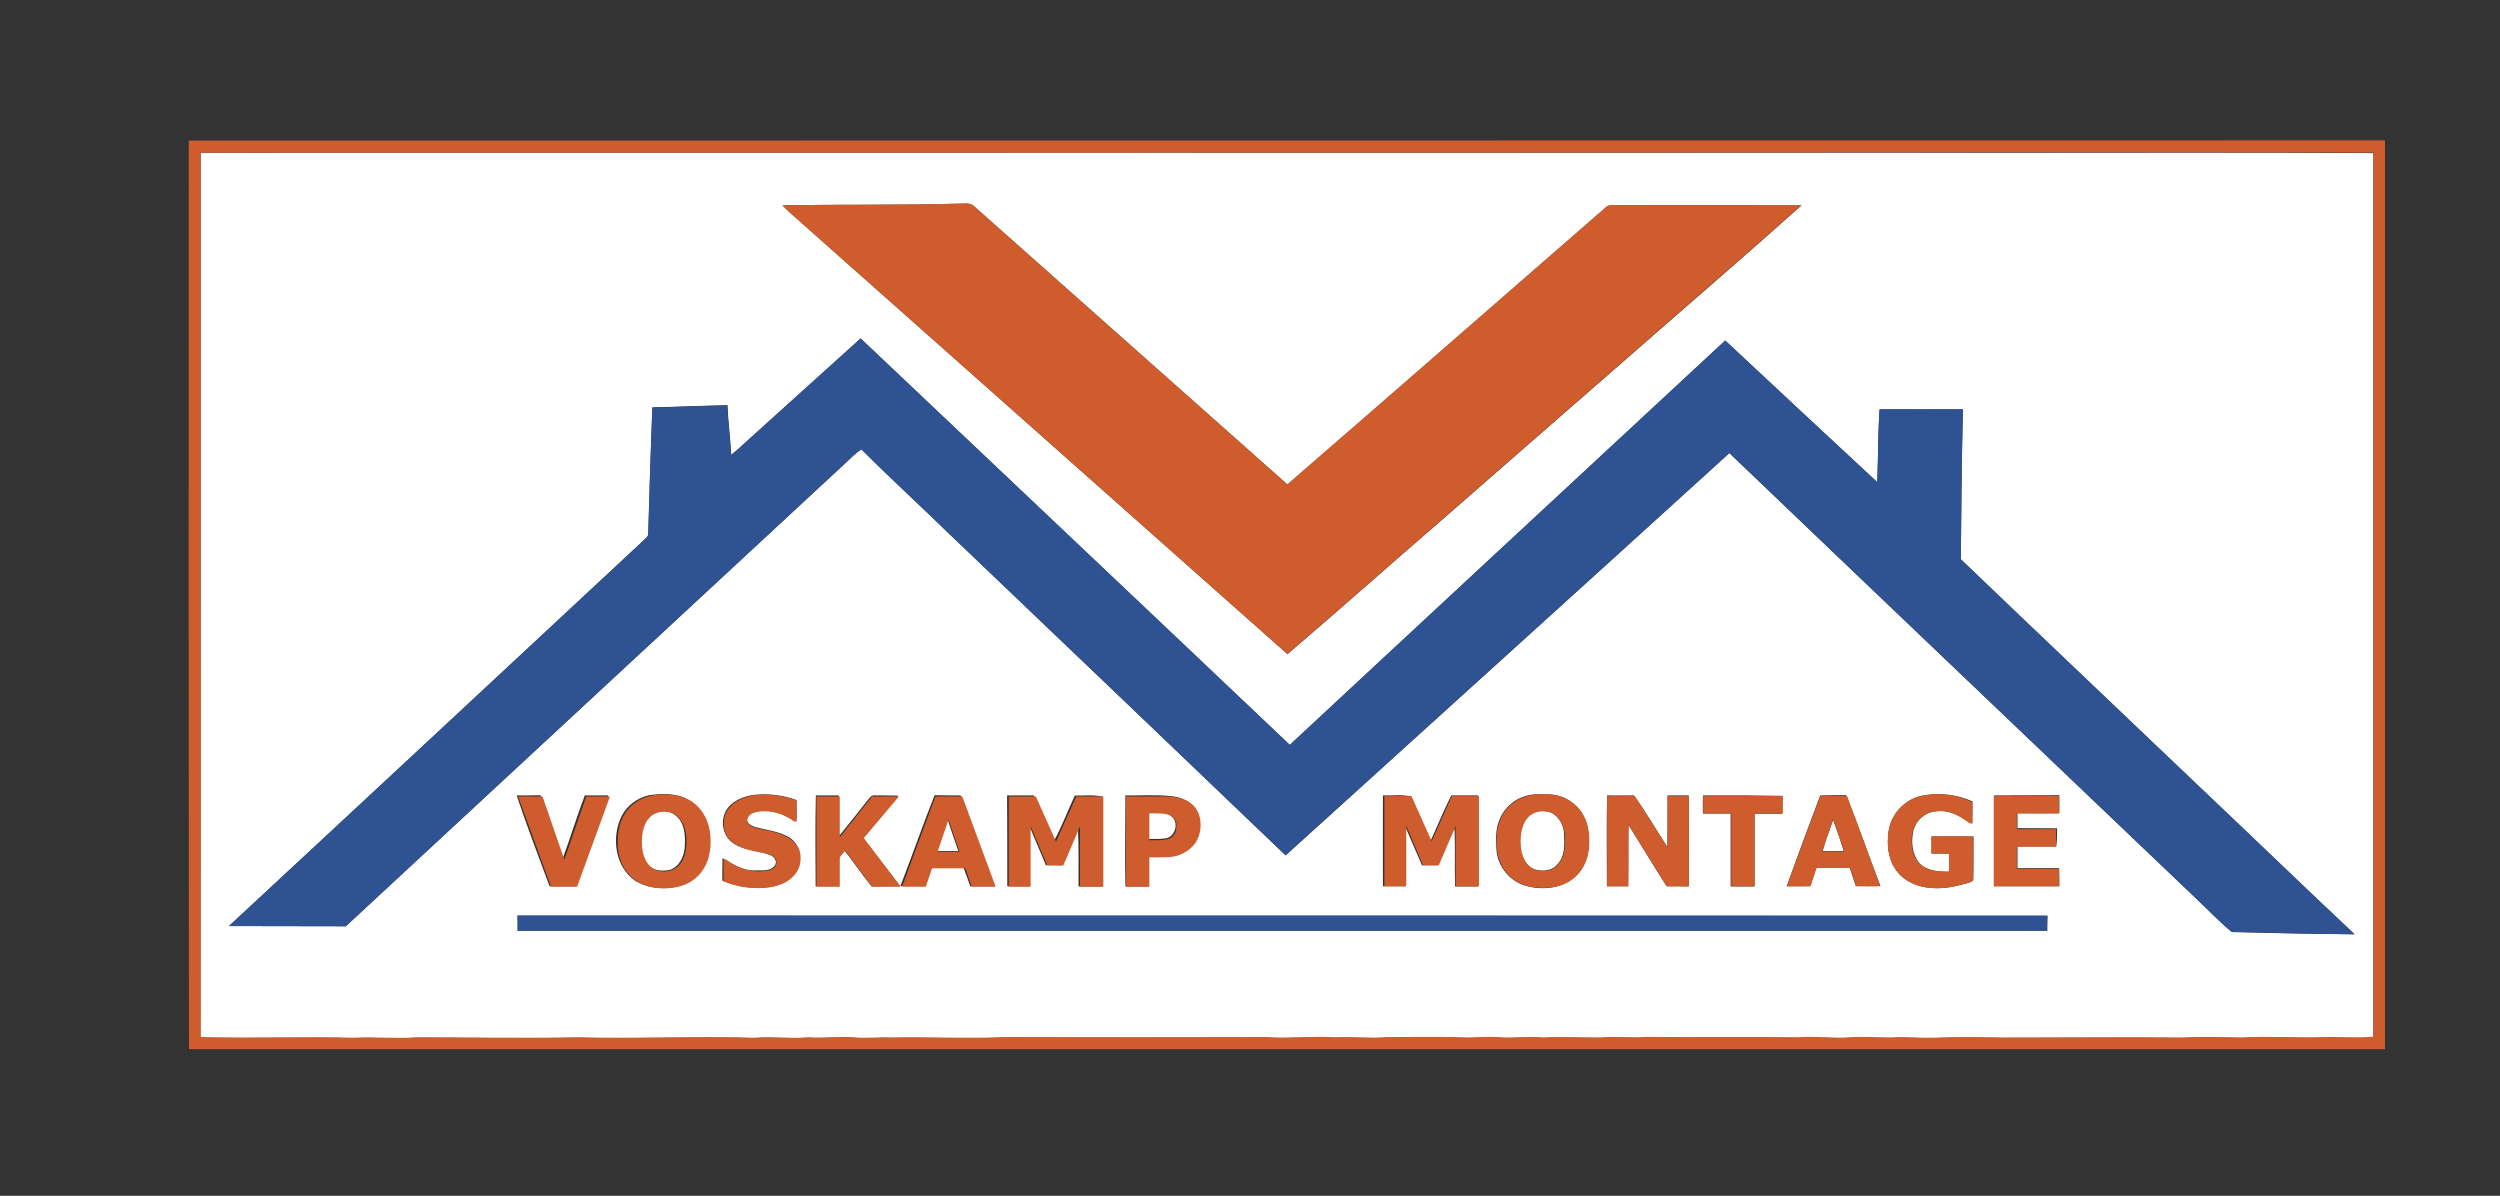
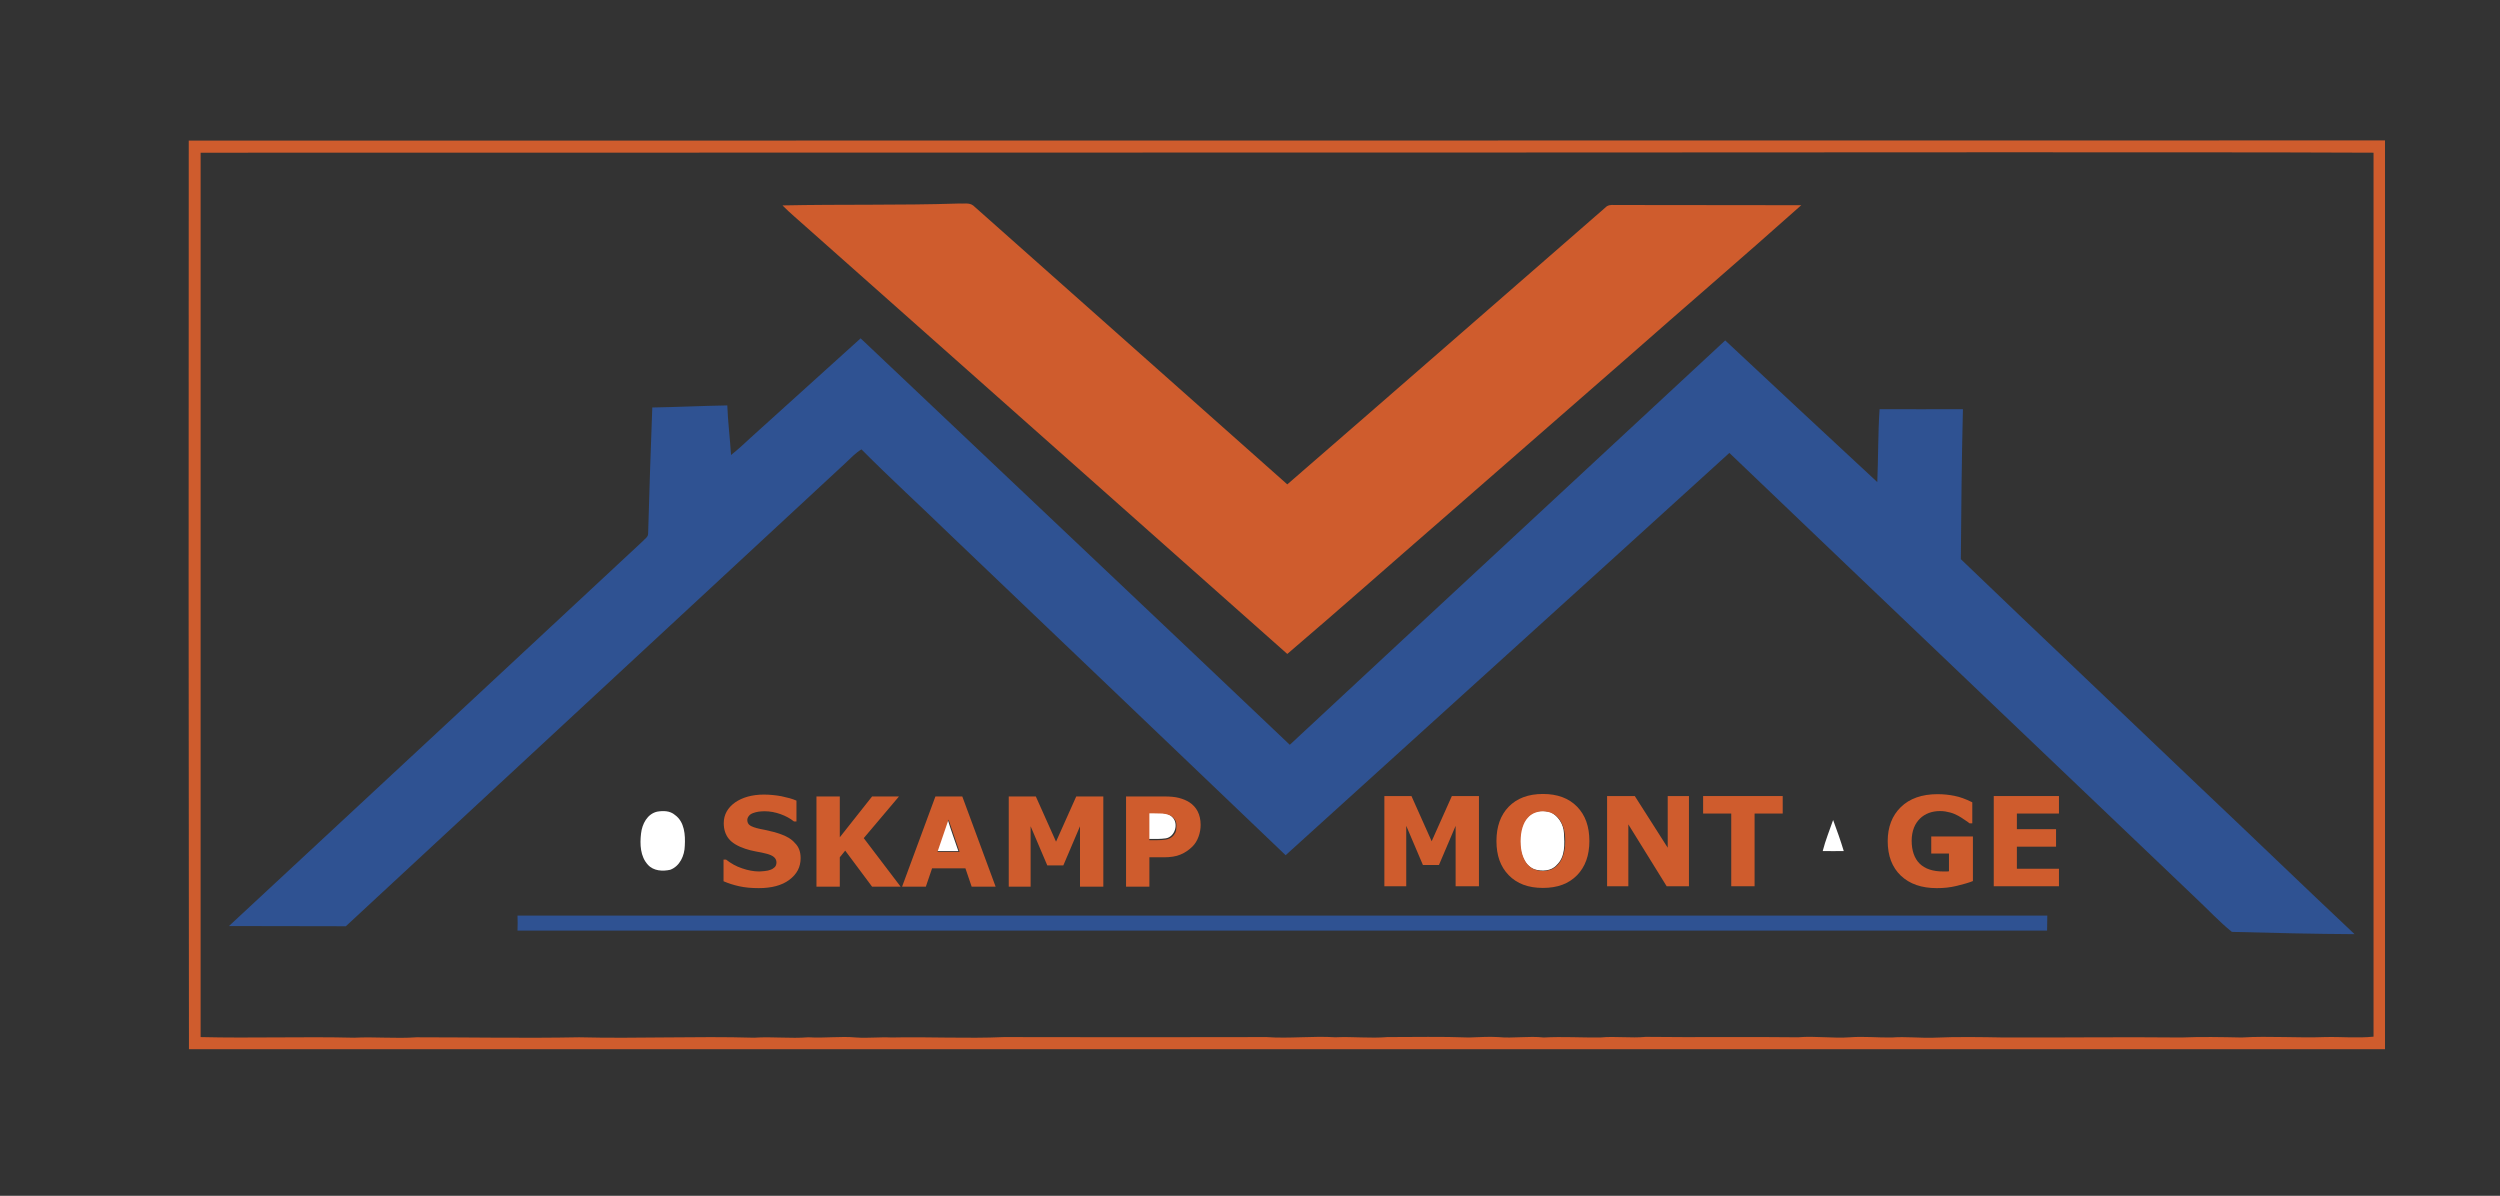
<svg xmlns="http://www.w3.org/2000/svg" version="1.1" id="Layer_1" x="0px" y="0px" viewBox="0 0 1200 574" style="enable-background:new 0 0 1200 574;" xml:space="preserve">
  <rect x="0" y="0" width="1200" height="574" fill="#333333" stroke="none" />
  <style type="text/css">
	.st0{fill:#FFFFFF;}
	.st1{fill:#CF5C2D;}
	.st2{fill:#2F5292;}
</style>
  <g>
    <g>
-       <path class="st0" d="M96.3,73.3c287.6-0.1,575.1,0,862.7,0c60.1,0.1,120.2-0.2,180.2,0.2c0,141.4,0,282.8,0,424.3    c-7.8,0.8-15.5,0-23.3,0.2c-13.3,0.5-26.6-0.5-40,0.2c-9.7-0.2-19.3-0.5-29,0c-28.3-0.3-56.7,0-85,0c-11.3-0.1-22.7-0.4-34,0.1    c-6.7,0.2-13.3-0.6-20-0.1c-6.7,0-13.3-0.6-20-0.1c-8.3,0.7-16.6-0.6-24.9,0c-24.4-0.3-48.7,0.1-73.1-0.2    c-7.3,0.6-14.6-0.5-21.9,0.3c-9,0-18.1-0.5-27.1,0c-7.3-0.7-14.6,0.5-21.9-0.2c-4.7-0.3-9.4,0.1-14.1,0.2c-13-0.5-26-0.2-39-0.2    c-8.3,0.7-16.6-0.3-25,0.1c-11-0.7-22.1,0.6-33.1-0.1c-42,0.1-84,0.1-126,0c-18,0.8-36-0.2-54,0.2c-5.6-0.2-11.3,0.4-16.9,0    c-7.7-0.7-15.4,0.4-23-0.1c-8.7,0.6-17.3-0.5-26,0.2c-28-0.9-56,0.5-84-0.2c-26,0.4-52,0-78.1,0c-10,0.8-20-0.3-29.9,0.2    c-24.6-0.6-49.2,0.3-73.7-0.3C96.3,356.3,96.3,214.8,96.3,73.3z M375.6,98.6c3.5,3.7,7.6,6.9,11.4,10.4c77,68.3,154,136.7,231,205    c25.2-21.5,49.9-43.6,75-65.2c29.1-25.5,58.3-50.9,87.4-76.3c28.1-24.7,56.5-49,84.3-73.9c-29.9-0.1-59.8,0-89.8-0.1    c-1.5,0-3.1,0-4.2,1.2C719.8,144,669,188.4,618,232.6c-50.2-44.6-100.5-89.2-150.7-133.8c-2-1.7-4.8-0.9-7.2-1    C432,98.6,403.8,98,375.6,98.6z M360.2,210.2c-3,2.7-6,5.6-9.2,8.1c-0.4-7.9-1.5-15.9-1.8-23.8c-12,0.2-24,0.8-36,1    c-0.9,20.2-1.4,40.4-2,60.6c0.1,1.6-1.5,2.5-2.5,3.5C242.4,321.3,176.3,383,109.9,444.5c18.7,0.1,37.4,0,56.1,0.1    c80-74.2,160-148.3,240-222.5c2.4-2.3,4.7-4.6,7.5-6.4c14,14,28.6,27.3,42.7,41.1c53.7,51.2,107.3,102.5,160.9,153.8    c71-64.4,142.1-128.6,213-193.1c74.5,71.3,149.2,142.4,223.8,213.6c5.8,5.4,11.3,11.3,17.4,16.3c19.6,0.5,39.2,0.9,58.9,1.1    c-25.2-23.6-50.1-47.7-75.2-71.5c-37.9-36.2-76-72.2-113.8-108.5c0.2-24,0.4-48,1-72c-13.3,0-26.7,0-40,0    c-0.8,11.6-0.7,23.3-1.1,35c-24.4-22.6-48.7-45.3-73-68c-69.7,64.7-139.4,129.3-209,194.1c-68.6-65.1-137.4-130-206-195.1    C395.5,178.4,377.8,194.3,360.2,210.2z M248,381.8c4.9,14.7,10.4,29.1,15.8,43.6c4.1,0,8.3,0,12.4,0c5.2-14.5,10.9-28.9,15.8-43.6    c-3.8,0-7.5,0-11.3,0c-3.8,10-6.9,20.3-10.6,30.3c-3.5-10.1-6.7-20.4-10.7-30.4C255.6,381.8,251.8,381.8,248,381.8z M311.5,381.7    c-5.5,1.3-10.4,4.8-13,9.8c-5.2,10.2-3.4,24.7,6.6,31.4c7.8,4.5,18.1,4.6,25.9,0.1c6.8-4,9.9-12.4,9.5-20    c0.2-7.3-3.2-14.9-9.5-18.8C325.2,380.6,318,380.8,311.5,381.7z M347.6,391.2c-1.6,4.7-0.1,10.3,4,13.3c5.3,3.9,12.3,3.6,18.2,6    c1.9,0.6,3.6,3.4,2,5.1c-2.3,2.9-6.5,2-9.7,2.2c-5.7,0.2-10.5-3.2-15.3-5.9c-0.1,3.6-0.1,7.2-0.1,10.8c5.9,2.3,12.2,3.6,18.5,3.5    c5.7-0.4,11.9-1.9,15.8-6.4c4.6-4.9,3.8-14-1.9-17.7c-4.9-3-10.7-3.6-16.1-5c-2-0.6-4.8-1.6-4.4-4.2c1.7-4.2,6.9-3.8,10.5-3.6    c4.9,0.1,8.9,3.2,13.2,4.9c0.1-3.4,0.1-6.8,0-10.2c-7-2.5-14.7-3.4-22.1-2.2C354.9,382.9,349.2,385.8,347.6,391.2z M448.6,381.7    c-5.7,14.4-10.8,29.1-16.4,43.6c3.8,0,7.6,0,11.3,0.1c1.1-3,2.2-5.9,3.2-8.9c5.3,0,10.5,0.1,15.8,0c1.1,2.9,2.2,5.9,3.2,8.9    c3.9,0,7.8,0,11.7,0c-5.5-14.5-10.7-29.1-16.3-43.6C457,381.8,452.8,381.8,448.6,381.7z M873.7,381.8c-5.5,14.5-10.8,29-16.1,43.6    c3.8,0,7.6,0.1,11.4-0.1c0.9-2.9,1.8-5.9,2.8-8.8c5.4,0,10.8,0,16.1,0c0.9,2.9,1.9,5.9,2.9,8.8c3.9,0.1,7.8,0.1,11.8,0    c-5.6-14.5-10.6-29.2-16.4-43.6C882.1,381.7,877.9,381.7,873.7,381.8z M922.1,382c-9,2.1-15.9,10.7-15.8,20    c-0.7,7.6,1.9,15.9,8.5,20.2c7.6,5.1,17.5,4.9,26.1,2.6c2.1-0.7,4.8-0.7,6.3-2.5c0.2-6.9,0-13.9,0.1-20.8c-6.7-0.1-13.4,0-20.1,0    c0,2.7,0,5.4,0,8.2c2.8,0,5.6,0,8.4,0.1c0,2.9,0,5.8-0.1,8.7c-5-0.1-10.8-0.4-14.4-4.4c-3.2-4.1-3.8-9.8-2.8-14.8    c1-5.4,6.1-10,11.8-9.9c6.2-0.8,11.5,3,16.6,6c0.1-3.6,0.1-7.1,0.1-10.7C939.1,381.1,930.3,380.4,922.1,382z M391.5,425.4    c3.7,0,7.4,0,11.1,0c0-4.7,0-9.4,0.1-14.1c0.8-1.1,1.7-2.1,2.5-3.2c4.6,5.7,8.6,11.8,13.2,17.4c4.6-0.1,9.1-0.1,13.7-0.1    c-5.9-7.8-12-15.6-17.9-23.4c5.6-6.7,11.4-13.3,16.9-20.1c-3.8,0-7.5-0.2-11.2-0.1c-1.5-0.3-2.3,1-3.1,1.9    c-4.7,5.8-9.2,11.8-14,17.5c-0.2-6.4,0-12.9-0.2-19.4c-3.7,0-7.3,0-11,0C391.3,396.3,391.4,410.8,391.5,425.4z M483.5,425.4    c3.6,0,7.1,0.1,10.7,0c0.1-9.4-0.2-18.8,0.3-28.1c2.4,6.1,5.1,12,7.5,18c2.5,0,5.1,0,7.6,0.1c2.8-6.1,5.6-12.1,7.8-18.4    c0.5,9.5,0.2,19,0.3,28.5c3.8,0,7.6,0,11.4,0c0.2-14.4-0.1-28.7,0.2-43.1c-4.4-1-8.9-0.5-13.4-0.5c-3.3,7.1-6.1,14.5-9.8,21.4    c-3.2-7.2-6.4-14.4-9.9-21.5c-4.2,0-8.5,0-12.8,0C483.5,396.3,483.5,410.8,483.5,425.4z M540.2,381.8c0,14.5-0.3,29.1,0,43.7    c3.7,0,7.4,0,11.1,0c0-4.7,0-9.4,0-14.1c5.8,0,12,0.4,17.2-2.7c6.5-3.7,9-12.6,5.9-19.3c-2.2-4.8-7.7-6.9-12.6-7.3    C554.7,381.4,547.5,381.9,540.2,381.8z M663.8,381.8c0,14.5-0.1,29.1,0,43.6c3.6,0,7.1,0,10.7,0c0-9.5-0.2-19,0.1-28.5    c2.6,6.2,5.3,12.3,8,18.5c2.5,0,5,0,7.6,0c2.7-5.8,4.9-11.9,8-17.6c0.3,9.2,0,18.5,0.2,27.7c3.7,0,7.3,0,11,0    c0.1-14.6,0-29.1,0-43.7c-4.3,0-8.5,0-12.8,0c-3.5,7.1-6.6,14.4-9.8,21.6c-3.6-6.9-6.2-14.3-9.9-21.1    C672.7,381.2,668.2,382,663.8,381.8z M730.4,382.7c-5,2-9.1,6.3-10.9,11.4c-1.7,4.4-1.5,9.2-1.2,13.9c0.6,8.2,6.9,15.6,14.9,17.4    c8.5,2.2,19,0.7,24.7-6.6c5.1-6,5.5-14.6,4.1-22c-1.7-8.1-8.8-14.7-17.1-15.4C740.1,381.1,735,380.8,730.4,382.7z M771.3,425.4    c3.4,0,6.8,0,10.2,0c0.2-9.8,0-19.6,0.2-29.4c6.1,9.8,12.1,19.7,18.3,29.4c3.5,0,7.1,0,10.6,0.1c0.1-14.6,0.1-29.1,0-43.7    c-3.4,0-6.8,0-10.2,0c-0.1,8.2,0.1,16.4-0.1,24.7c-5.3-8.2-10.3-16.7-16-24.7c-4.3,0.1-8.6,0-12.9,0    C771.1,396.3,771.3,410.9,771.3,425.4z M817.4,381.8c-0.1,2.9-0.1,5.8,0,8.7c4.4,0,8.9,0,13.3,0c0,11.6,0,23.3,0,35    c3.8,0,7.7,0,11.5,0c0-11.6,0-23.3,0-34.9c4.4,0,8.9,0,13.3,0c0-2.9,0.1-5.8,0.1-8.6C842.9,381.8,830.2,381.7,817.4,381.8z     M957.2,381.8c0,14.5-0.1,29.1,0.1,43.6c10.4,0,20.8,0,31.2,0c0-2.9,0-5.8-0.1-8.7c-6.7,0-13.4,0-20,0c0-3.5,0-6.9,0-10.4    c6.2,0,12.4-0.1,18.6,0c0.4-2.9,0.4-5.8,0.4-8.7c-6.3-0.1-12.7,0-19-0.1c0-2.4,0-4.8,0-7.2c6.7,0.1,13.4,0,20.1,0    c0-2.9,0-5.8,0-8.6C978.1,381.8,967.7,381.7,957.2,381.8z M248.4,439.5c0,2.4,0.1,4.9,0.1,7.3c244.7-0.1,489.5,0,734.2,0    c0-2.4,0-4.8,0.1-7.2C738,439.5,493.2,439.5,248.4,439.5z" />
-     </g>
+       </g>
    <path class="st0" d="M315.4,389.6c2.9-0.5,6.2-0.5,8.6,1.6c4.6,3.3,5,9.6,4.7,14.8c-0.1,4.7-2.4,9.8-7,11.5   c-3.6,0.8-8,0.6-10.7-2.4c-3.7-4-3.9-9.9-3.3-15C308.2,395.5,310.7,390.7,315.4,389.6z" />
    <path class="st0" d="M551.4,390.2c3.8,0.3,8.4-1,11.3,2c3.2,3.1,1.3,9.5-3.1,10.2c-2.7,0.4-5.5,0.3-8.3,0.3   C551.4,398.6,551.4,394.4,551.4,390.2z" />
    <path class="st0" d="M735.4,390.5c2.5-1.6,5.8-1.3,8.6-0.8c3.9,1.8,6.5,5.9,6.7,10.2c0.3,5.2,0.7,11.4-3.5,15.3   c-2.6,3-7.1,3.1-10.6,2.1c-5.3-2-7-8.2-7-13.3C729.5,399,730.8,393.2,735.4,390.5z" />
    <path class="st0" d="M454.9,393.3c1.5,5.1,3.4,10.1,5.1,15.2c-3.5,0-7,0-10.6,0C451.3,403.5,452.9,398.3,454.9,393.3z" />
    <path class="st0" d="M879.9,393.6c1.8,4.9,3.6,9.9,5.1,14.9c-3.4,0-6.7,0.1-10.1,0C876.2,403.4,878.2,398.5,879.9,393.6z" />
  </g>
  <g>
    <g>
      <path class="st1" d="M90.6,67.5c351.4-0.1,702.8,0,1054.2-0.1c0,145.4,0,290.8,0,436.2c-351.4,0-702.8,0-1054.1,0    C90.5,358.3,90.5,212.9,90.6,67.5z M96.3,73.3c0,141.5,0,283,0,424.5c24.6,0.6,49.2-0.3,73.7,0.3c10-0.5,20,0.5,29.9-0.2    c26,0,52.1,0.5,78.1,0c28,0.7,56-0.6,84,0.2c8.7-0.6,17.3,0.5,26-0.2c7.7,0.5,15.4-0.6,23,0.1c5.6,0.4,11.3-0.3,16.9,0    c18-0.4,36,0.6,54-0.2c42,0.1,84,0.1,126,0c11,0.8,22.1-0.6,33.1,0.1c8.3-0.4,16.6,0.6,25-0.1c13,0,26-0.3,39,0.2    c4.7-0.1,9.4-0.5,14.1-0.2c7.3,0.7,14.6-0.6,21.9,0.2c9-0.5,18.1,0.1,27.1,0c7.3-0.7,14.6,0.4,21.9-0.3    c24.4,0.3,48.7-0.1,73.1,0.2c8.3-0.7,16.6,0.6,24.9,0c6.7-0.5,13.3,0.2,20,0.1c6.7-0.5,13.3,0.3,20,0.1c11.3-0.5,22.7-0.3,34-0.1    c28.3,0.1,56.7-0.3,85,0c9.7-0.4,19.3-0.2,29,0c13.3-0.8,26.7,0.3,40-0.2c7.8-0.2,15.5,0.6,23.3-0.2c0-141.4,0-282.9,0-424.3    c-60.1-0.3-120.2-0.1-180.2-0.2C671.4,73.3,383.9,73.2,96.3,73.3z" />
    </g>
    <path class="st1" d="M375.6,98.6c28.1-0.6,56.3,0,84.4-0.9c2.4,0.2,5.2-0.6,7.2,1c50.2,44.6,100.5,89.2,150.7,133.8   c51-44.2,101.8-88.6,152.7-132.9c1.1-1.2,2.7-1.3,4.2-1.2c29.9,0.1,59.9,0,89.8,0.1c-27.9,24.9-56.3,49.2-84.3,73.9   c-29.1,25.4-58.3,50.9-87.4,76.3c-25,21.7-49.8,43.7-75,65.2c-77-68.3-154-136.7-231-205C383.2,105.5,379.2,102.3,375.6,98.6z" />
  </g>
  <g>
    <path class="st2" d="M360.2,210.2c17.6-16,35.3-31.8,52.9-47.8c68.6,65,137.4,129.9,206,195.1c69.6-64.8,139.4-129.4,209-194.1   c24.3,22.7,48.6,45.4,73,68c0.5-11.7,0.3-23.3,1.1-35c13.3,0.1,26.6,0,40,0c-0.6,24-0.8,48-1,72c37.8,36.3,75.9,72.3,113.8,108.5   c25.1,23.7,50,47.8,75.2,71.5c-19.6-0.1-39.3-0.6-58.9-1.1c-6.2-5-11.6-10.9-17.4-16.3c-74.6-71.2-149.3-142.3-223.8-213.6   c-70.9,64.5-142,128.7-213,193.1C563.5,359.3,509.9,308,456.2,256.8c-14.2-13.8-28.8-27.1-42.7-41.1c-2.8,1.7-5.1,4.1-7.5,6.4   c-80,74.2-160,148.3-240,222.5c-18.7-0.1-37.4,0-56.1-0.1c66.3-61.5,132.5-123.2,198.7-184.8c0.9-1.1,2.5-1.9,2.5-3.5   c0.6-20.2,1.2-40.4,2-60.6c12-0.2,24-0.8,36-1c0.3,8,1.3,15.9,1.8,23.8C354.2,215.8,357.2,213,360.2,210.2z" />
    <path class="st2" d="M248.4,439.5c244.8,0,489.5,0,734.3,0c0,2.4-0.1,4.8-0.1,7.2c-244.7,0-489.5,0-734.2,0   C248.5,444.4,248.5,442,248.4,439.5z" />
  </g>
  <g>
-     <path class="st1" d="M292.8,382.3L277,425.6h-12.5l-15.8-43.3h11.7l10.5,30.4l10.5-30.4H292.8z" />
-     <path class="st1" d="M341.1,403.9c0,6.9-2,12.4-5.9,16.4c-4,4.1-9.4,6.1-16.4,6.1c-7,0-12.4-2-16.4-6.1c-4-4.1-5.9-9.5-5.9-16.4   c0-7,2-12.5,5.9-16.5c4-4,9.4-6.1,16.4-6.1c6.9,0,12.4,2,16.4,6.1C339.1,391.5,341.1,397,341.1,403.9z M326.3,414.9   c1.1-1.3,1.9-2.9,2.4-4.7c0.5-1.8,0.8-3.9,0.8-6.3c0-2.6-0.3-4.8-0.9-6.6c-0.6-1.8-1.4-3.3-2.4-4.4c-1-1.2-2.1-2-3.4-2.5   c-1.3-0.5-2.6-0.8-4-0.8c-1.4,0-2.7,0.3-4,0.8c-1.3,0.5-2.4,1.3-3.4,2.5c-1,1.1-1.8,2.6-2.4,4.5c-0.6,1.9-0.9,4.1-0.9,6.6   c0,2.6,0.3,4.8,0.9,6.6c0.6,1.8,1.4,3.3,2.3,4.4c1,1.1,2.1,2,3.4,2.5c1.3,0.5,2.7,0.8,4.1,0.8c1.4,0,2.8-0.3,4.1-0.8   C324.2,416.9,325.3,416,326.3,414.9z" />
    <path class="st1" d="M384.3,411.9c0,4.3-1.8,7.7-5.4,10.4c-3.6,2.7-8.5,4-14.7,4c-3.6,0-6.7-0.3-9.4-0.9c-2.7-0.6-5.2-1.4-7.5-2.4   v-10.4h1.2c2.3,1.8,4.9,3.3,7.7,4.2c2.9,1,5.6,1.5,8.2,1.5c0.7,0,1.6-0.1,2.7-0.2s2-0.3,2.7-0.6c0.9-0.3,1.6-0.8,2.1-1.3   s0.8-1.3,0.8-2.3c0-0.9-0.4-1.8-1.2-2.5c-0.8-0.7-2-1.2-3.5-1.6c-1.6-0.4-3.3-0.8-5.2-1.1c-1.8-0.3-3.5-0.8-5.1-1.3   c-3.6-1.2-6.3-2.8-7.9-4.8s-2.4-4.5-2.4-7.5c0-4,1.8-7.3,5.4-9.9c3.6-2.5,8.3-3.8,13.9-3.8c2.8,0,5.7,0.3,8.4,0.8   c2.8,0.6,5.2,1.2,7.2,2.1v10h-1.2c-1.7-1.4-3.9-2.6-6.4-3.5c-2.5-0.9-5.1-1.4-7.8-1.4c-0.9,0-1.9,0.1-2.8,0.2   c-0.9,0.1-1.8,0.4-2.7,0.7c-0.8,0.3-1.4,0.7-1.9,1.3c-0.5,0.6-0.8,1.3-0.8,2c0,1.1,0.4,2,1.3,2.6c0.9,0.6,2.5,1.2,4.9,1.7   c1.6,0.3,3.1,0.6,4.6,1c1.5,0.3,3,0.7,4.7,1.3c3.3,1.1,5.8,2.6,7.3,4.4C383.5,406.5,384.3,409,384.3,411.9z" />
    <path class="st1" d="M432.3,425.6h-13.7l-12.9-17.3l-2.6,3.2v14.1h-11.2v-43.3h11.2v19.6l15.5-19.6h12.9l-16.9,20L432.3,425.6z" />
    <path class="st1" d="M477.9,425.6h-11.5l-3-8.8h-16l-3,8.8H433l16-43.3h12.9L477.9,425.6z M460.6,408.9l-5.3-15.5l-5.3,15.5H460.6z   " />
    <path class="st1" d="M529.5,425.6h-11.1v-29l-8,18.8h-7.7l-8-18.8v29h-10.5v-43.3h13l9.7,21.7l9.7-21.7h13V425.6z" />
    <path class="st1" d="M576.3,395.9c0,1.9-0.3,3.8-1,5.7c-0.7,1.9-1.6,3.4-2.9,4.7c-1.7,1.7-3.6,3-5.8,3.9c-2.1,0.9-4.8,1.3-7.9,1.3   h-7v14.1h-11.2v-43.3h18.4c2.8,0,5.1,0.2,7,0.7c1.9,0.5,3.6,1.2,5,2.1c1.7,1.1,3.1,2.6,4,4.4C575.8,391.3,576.3,393.4,576.3,395.9z    M564.7,396.2c0-1.2-0.3-2.3-1-3.1c-0.7-0.9-1.4-1.5-2.3-1.8c-1.2-0.5-2.3-0.7-3.4-0.8c-1.1,0-2.6-0.1-4.4-0.1h-1.9v12.9h3.2   c1.9,0,3.5-0.1,4.7-0.3c1.2-0.2,2.3-0.7,3.1-1.4c0.7-0.6,1.2-1.4,1.6-2.2C564.6,398.5,564.7,397.4,564.7,396.2z" />
  </g>
  <g>
    <path class="st1" d="M709.8,425.4h-11.1v-29l-8,18.8h-7.7l-8-18.8v29h-10.5v-43.3h13l9.7,21.7l9.7-21.7h13V425.4z" />
    <path class="st1" d="M762.9,403.7c0,6.9-2,12.4-5.9,16.4c-4,4.1-9.4,6.1-16.4,6.1c-7,0-12.4-2-16.4-6.1c-4-4.1-5.9-9.5-5.9-16.4   c0-7,2-12.5,5.9-16.5s9.4-6.1,16.4-6.1c6.9,0,12.4,2,16.4,6.1S762.9,396.8,762.9,403.7z M748.1,414.7c1.1-1.3,1.9-2.9,2.4-4.7   c0.5-1.8,0.8-3.9,0.8-6.3c0-2.6-0.3-4.8-0.9-6.6c-0.6-1.8-1.4-3.3-2.4-4.4c-1-1.2-2.1-2-3.4-2.5c-1.3-0.5-2.6-0.8-4-0.8   c-1.4,0-2.7,0.3-4,0.8c-1.3,0.5-2.4,1.3-3.4,2.5c-1,1.1-1.8,2.6-2.4,4.5c-0.6,1.9-0.9,4.1-0.9,6.6c0,2.6,0.3,4.8,0.9,6.6   c0.6,1.8,1.4,3.3,2.3,4.4c1,1.1,2.1,2,3.4,2.5c1.3,0.5,2.7,0.8,4.1,0.8c1.4,0,2.8-0.3,4.1-0.8C746,416.7,747.1,415.9,748.1,414.7z" />
    <path class="st1" d="M810.8,425.4h-10.8l-18.4-29.7v29.7h-10.2v-43.3h13.3l15.8,24.8v-24.8h10.2V425.4z" />
    <path class="st1" d="M855.7,390.5h-13.5v34.9h-11.2v-34.9h-13.5v-8.4h38.2V390.5z" />
-     <path class="st1" d="M902.5,425.4h-11.5l-3-8.8h-16l-3,8.8h-11.3l16-43.3h12.9L902.5,425.4z M885.2,408.7l-5.3-15.5l-5.3,15.5   H885.2z" />
    <path class="st1" d="M947,422.9c-1.9,0.8-4.5,1.5-7.7,2.3s-6.4,1.1-9.6,1.1c-7.4,0-13.1-2-17.3-6c-4.2-4-6.3-9.5-6.3-16.6   c0-6.7,2.1-12.2,6.3-16.3c4.2-4.1,10.1-6.2,17.6-6.2c2.9,0,5.6,0.3,8.1,0.8c2.6,0.5,5.4,1.5,8.6,3.1v10.1h-1.3   c-0.5-0.4-1.3-1-2.4-1.7c-1-0.7-2.1-1.4-3-1.9c-1.1-0.6-2.4-1.2-3.9-1.6c-1.5-0.4-3.1-0.7-4.8-0.7c-2,0-3.8,0.3-5.4,0.9   c-1.6,0.6-3.1,1.5-4.3,2.7c-1.2,1.2-2.2,2.6-2.9,4.4c-0.7,1.8-1.1,3.9-1.1,6.2c0,4.8,1.3,8.5,3.8,11c2.5,2.5,6.3,3.8,11.3,3.8   c0.4,0,0.9,0,1.4,0c0.5,0,1,0,1.4-0.1v-8.5H927v-8.2h20V422.9z" />
    <path class="st1" d="M988.3,425.4H957v-43.3h31.3v8.4h-20.2v7.5h18.8v8.4h-18.8V417h20.2V425.4z" />
  </g>
</svg>